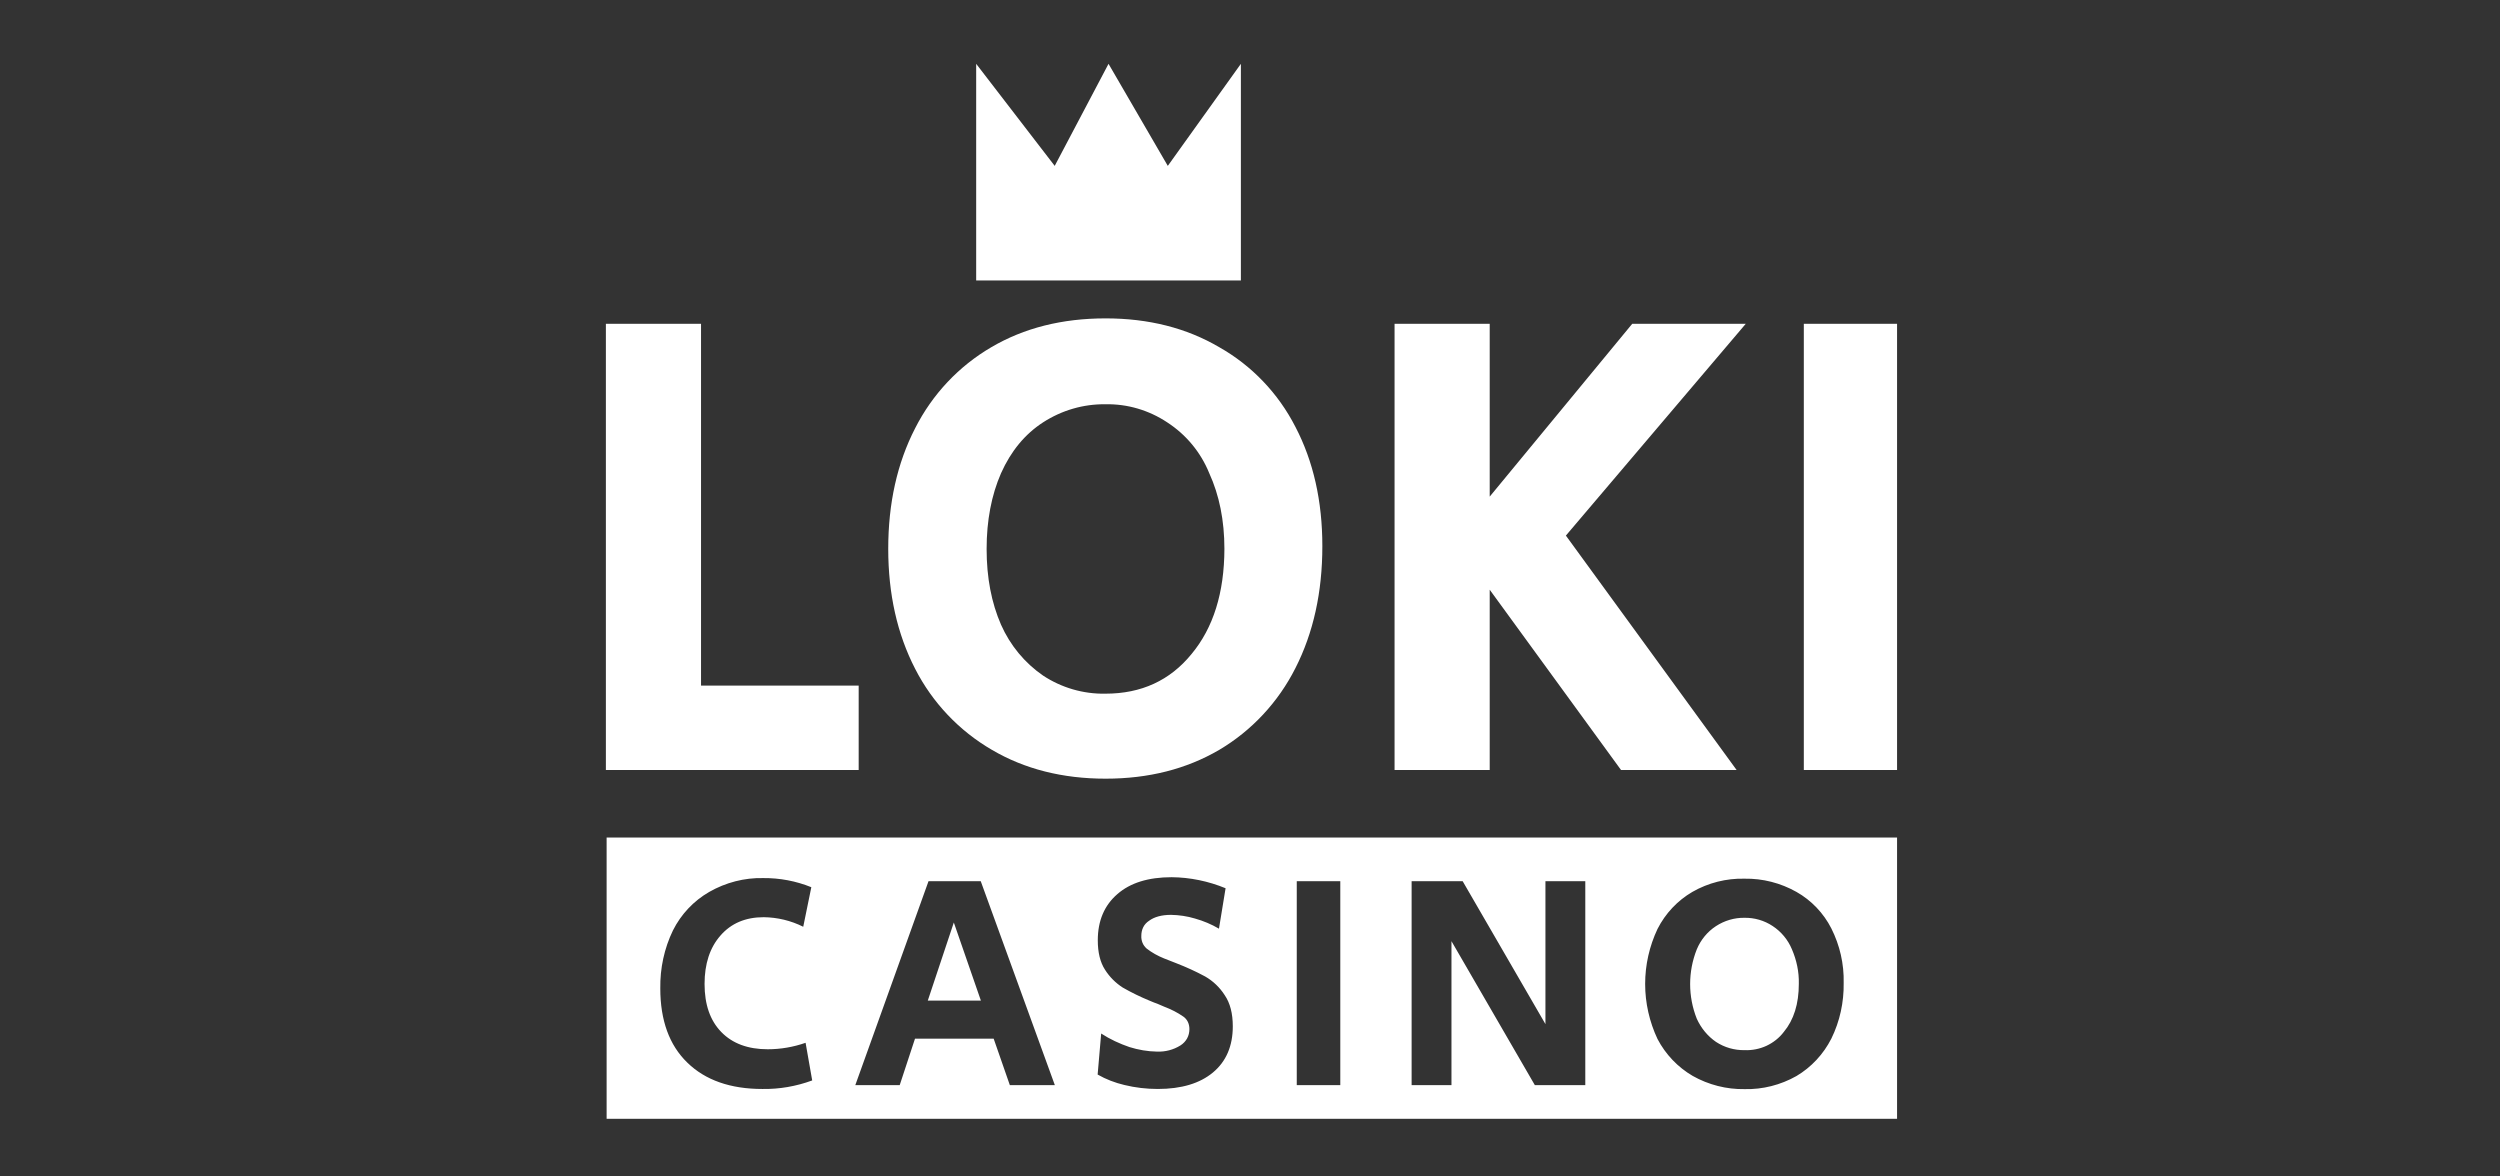
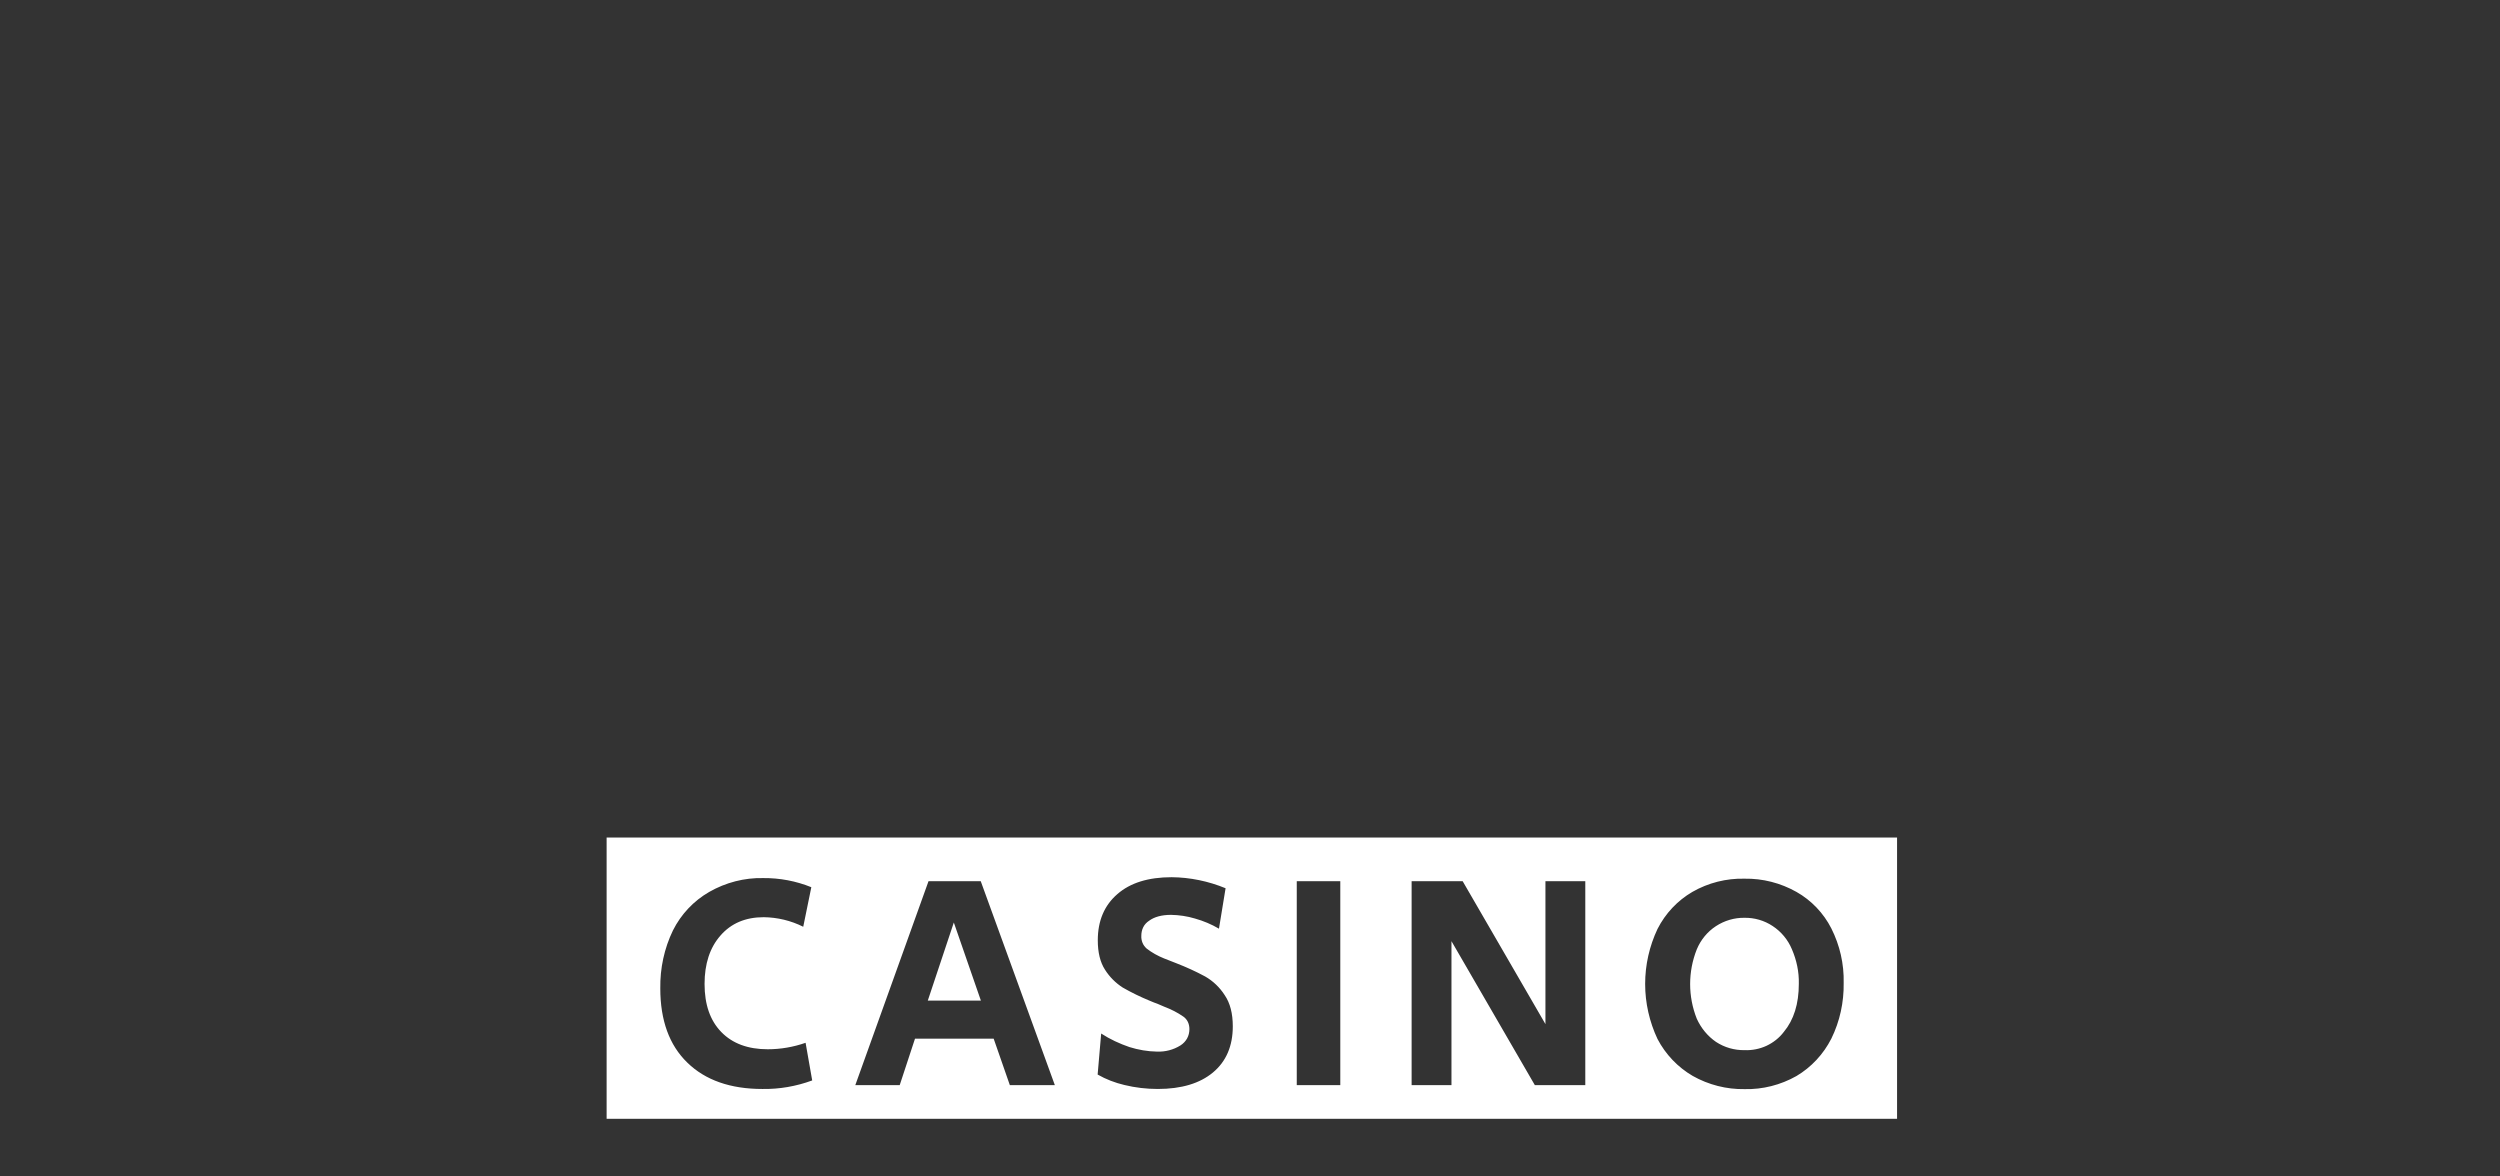
<svg xmlns="http://www.w3.org/2000/svg" xmlns:xlink="http://www.w3.org/1999/xlink" version="1.0" id="Layer_1" x="0px" y="0px" viewBox="0 0 170 80" style="enable-background:new 0 0 170 80;" xml:space="preserve">
  <rect x="0" y="0" width="170" height="80" fill="#333333" stroke="none" />
  <style type="text/css">
	.st0{clip-path:url(#SVGID_00000003798678547548525170000012664440514053539990_);}
	.st1{fill-rule:evenodd;clip-rule:evenodd;fill:#FFFFFF;}
</style>
  <g>
    <defs>
      <rect id="SVGID_1_" x="41" width="88" height="80" />
    </defs>
    <clipPath id="SVGID_00000023241444934227191950000001173372156733036724_">
      <use xlink:href="#SVGID_1_" style="overflow:visible;" />
    </clipPath>
    <g style="clip-path:url(#SVGID_00000023241444934227191950000001173372156733036724_);">
-       <path class="st1" d="M66.38,4.34l5.34,6.94l3.66-6.94l4.03,6.94l4.97-6.94v14.73h-18V4.34z M47.67,22.02h-6.47v30.34h17.19v-5.74    H47.67V22.02z M67.45,50.99c2.23,1.31,4.81,1.96,7.73,1.96c2.92,0,5.49-0.65,7.73-1.96c2.21-1.31,4.01-3.24,5.18-5.56    c1.22-2.4,1.83-5.16,1.83-8.29c0-3.07-0.61-5.77-1.83-8.11c-1.17-2.29-2.97-4.17-5.18-5.42c-2.23-1.31-4.81-1.96-7.73-1.96    c-2.95,0-5.54,0.65-7.77,1.96c-2.21,1.29-4.01,3.2-5.18,5.51c-1.22,2.37-1.83,5.1-1.83,8.2c0,3.07,0.61,5.79,1.83,8.16    C63.41,47.79,65.23,49.7,67.45,50.99z M81.02,44.48c-1.46,1.79-3.41,2.69-5.85,2.69c-1.5,0.03-2.98-0.4-4.24-1.23    c-1.25-0.86-2.24-2.06-2.86-3.46c-0.65-1.49-0.98-3.2-0.98-5.15c0-1.94,0.33-3.66,0.98-5.15c0.68-1.52,1.64-2.67,2.86-3.46    c1.27-0.82,2.74-1.25,4.24-1.23c1.49-0.03,2.95,0.4,4.2,1.23c1.28,0.83,2.28,2.03,2.86,3.46c0.68,1.49,1.03,3.2,1.03,5.15    C83.25,40.3,82.51,42.69,81.02,44.48z M101.3,22.02h-6.47v30.34h6.47V40.1l8.93,12.26h7.86l-11.61-15.94l12.23-14.4h-7.72    l-9.69,11.75L101.3,22.02z M129.13,22.02h-6.47v30.34h6.47V22.02z" />
      <path class="st1" d="M41.25,56.95h87.94v19.13H41.25V56.95z M46.74,72.26c1.22,1.19,2.93,1.79,5.1,1.79    c1.16,0.02,2.3-0.18,3.39-0.58l-0.45-2.56c-0.83,0.29-1.7,0.44-2.57,0.44c-1.35,0-2.4-0.39-3.16-1.17s-1.14-1.87-1.14-3.27    c0-1.37,0.36-2.47,1.08-3.29c0.72-0.83,1.7-1.25,2.94-1.25c0.93,0.01,1.85,0.23,2.69,0.65l0.55-2.69    c-1.04-0.42-2.15-0.63-3.27-0.62c-1.28-0.03-2.55,0.3-3.67,0.94c-1.06,0.61-1.92,1.52-2.47,2.62c-0.59,1.22-0.88,2.57-0.86,3.94    C44.9,69.38,45.51,71.07,46.74,72.26z M66.69,59.92h-3.55l-4.98,13.87h3.02l1.04-3.16h5.35l1.1,3.16h3.06L66.69,59.92z     M64.86,62.73l1.84,5.31h-3.61L64.86,62.73z M76.46,73.78c0.74,0.18,1.5,0.27,2.27,0.27v0c1.61,0,2.86-0.38,3.75-1.12    c0.9-0.75,1.35-1.8,1.35-3.14c0-0.87-0.18-1.58-0.55-2.12c-0.34-0.53-0.79-0.96-1.33-1.27c-0.63-0.34-1.29-0.64-1.96-0.9    l-0.84-0.33c-0.42-0.17-0.82-0.39-1.18-0.67c-0.12-0.11-0.22-0.24-0.28-0.39c-0.06-0.15-0.09-0.32-0.08-0.48    c0-0.2,0.04-0.4,0.13-0.58c0.09-0.18,0.23-0.33,0.4-0.44c0.35-0.26,0.85-0.4,1.49-0.4c0.55,0.01,1.1,0.09,1.63,0.25    c0.57,0.16,1.12,0.39,1.63,0.69l0.45-2.75c-1.17-0.48-2.41-0.74-3.67-0.75c-1.58,0-2.81,0.38-3.69,1.15    c-0.88,0.76-1.33,1.81-1.33,3.14c0,0.82,0.16,1.49,0.49,2c0.31,0.49,0.72,0.9,1.2,1.21c0.59,0.34,1.21,0.64,1.84,0.9    c0.1,0.04,0.19,0.08,0.29,0.12c0.08,0.03,0.16,0.06,0.22,0.08l0.49,0.21c0.45,0.17,0.89,0.39,1.29,0.67    c0.13,0.09,0.24,0.22,0.31,0.37c0.07,0.15,0.1,0.32,0.1,0.48c0,0.22-0.05,0.44-0.16,0.64c-0.11,0.19-0.26,0.35-0.45,0.47    c-0.48,0.3-1.03,0.44-1.59,0.42c-0.64-0.01-1.27-0.12-1.88-0.31c-0.67-0.23-1.32-0.53-1.92-0.92l-0.24,2.79    C75.2,73.39,75.82,73.63,76.46,73.78z M91.14,59.92h-2.96v13.87h2.96V59.92z M99.46,59.92h-3.47v13.87h2.71V64l5.67,9.79h3.43    V59.92h-2.71v9.72L99.46,59.92z M115.1,73.16c1.08,0.61,2.3,0.92,3.53,0.9v0c1.23,0.03,2.45-0.28,3.53-0.89    c1.01-0.6,1.83-1.48,2.37-2.54c0.58-1.18,0.86-2.48,0.84-3.79c0.03-1.29-0.26-2.56-0.84-3.71c-0.53-1.04-1.36-1.91-2.37-2.48    c-1.08-0.61-2.3-0.92-3.53-0.9c-1.24-0.03-2.47,0.28-3.55,0.9c-1.01,0.59-1.83,1.46-2.37,2.52c-0.55,1.17-0.84,2.44-0.84,3.74    c0,1.29,0.29,2.57,0.84,3.74C113.26,71.7,114.09,72.57,115.1,73.16z M120.11,71.12c-0.46,0.21-0.97,0.31-1.48,0.29v0    c-0.69,0.01-1.36-0.18-1.94-0.56c-0.57-0.39-1.02-0.94-1.31-1.58c-0.6-1.51-0.6-3.2,0-4.71c0.27-0.65,0.72-1.2,1.3-1.58    c0.58-0.38,1.26-0.58,1.94-0.57c0.68-0.01,1.35,0.18,1.92,0.56c0.58,0.38,1.04,0.93,1.31,1.58c0.32,0.74,0.49,1.54,0.47,2.35    c0,1.36-0.34,2.45-1.02,3.27C120.99,70.58,120.58,70.9,120.11,71.12z" />
    </g>
  </g>
</svg>